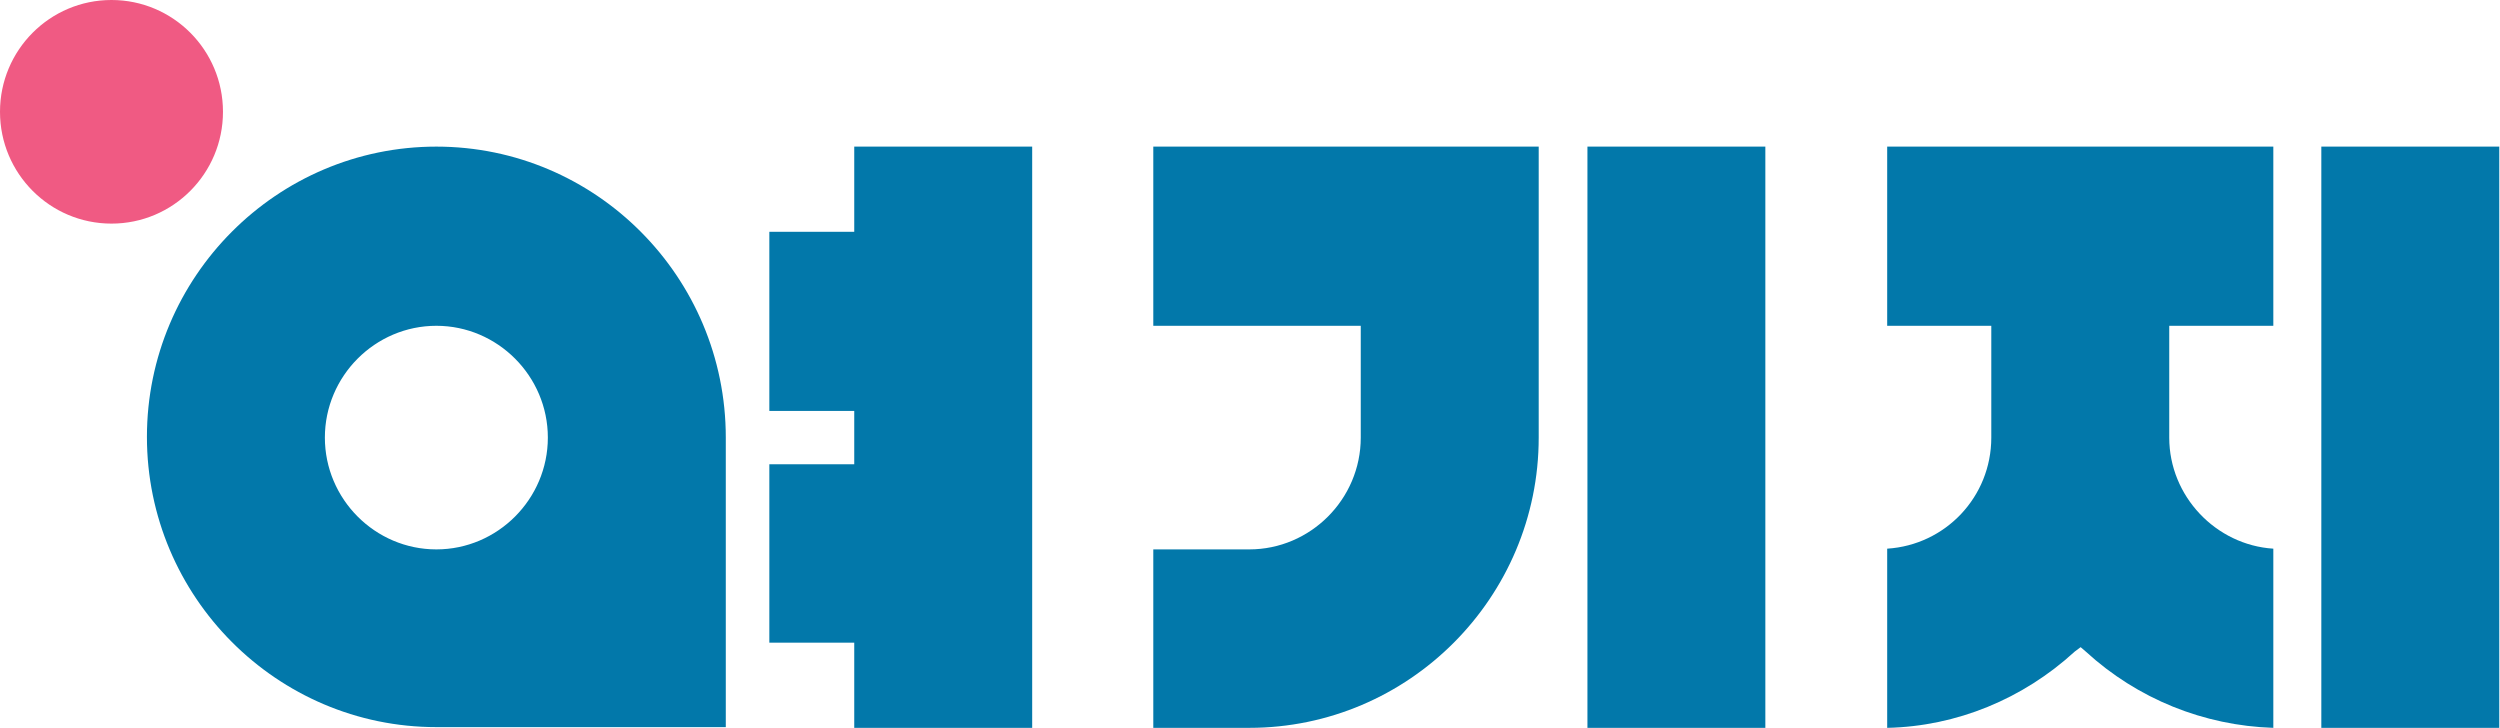
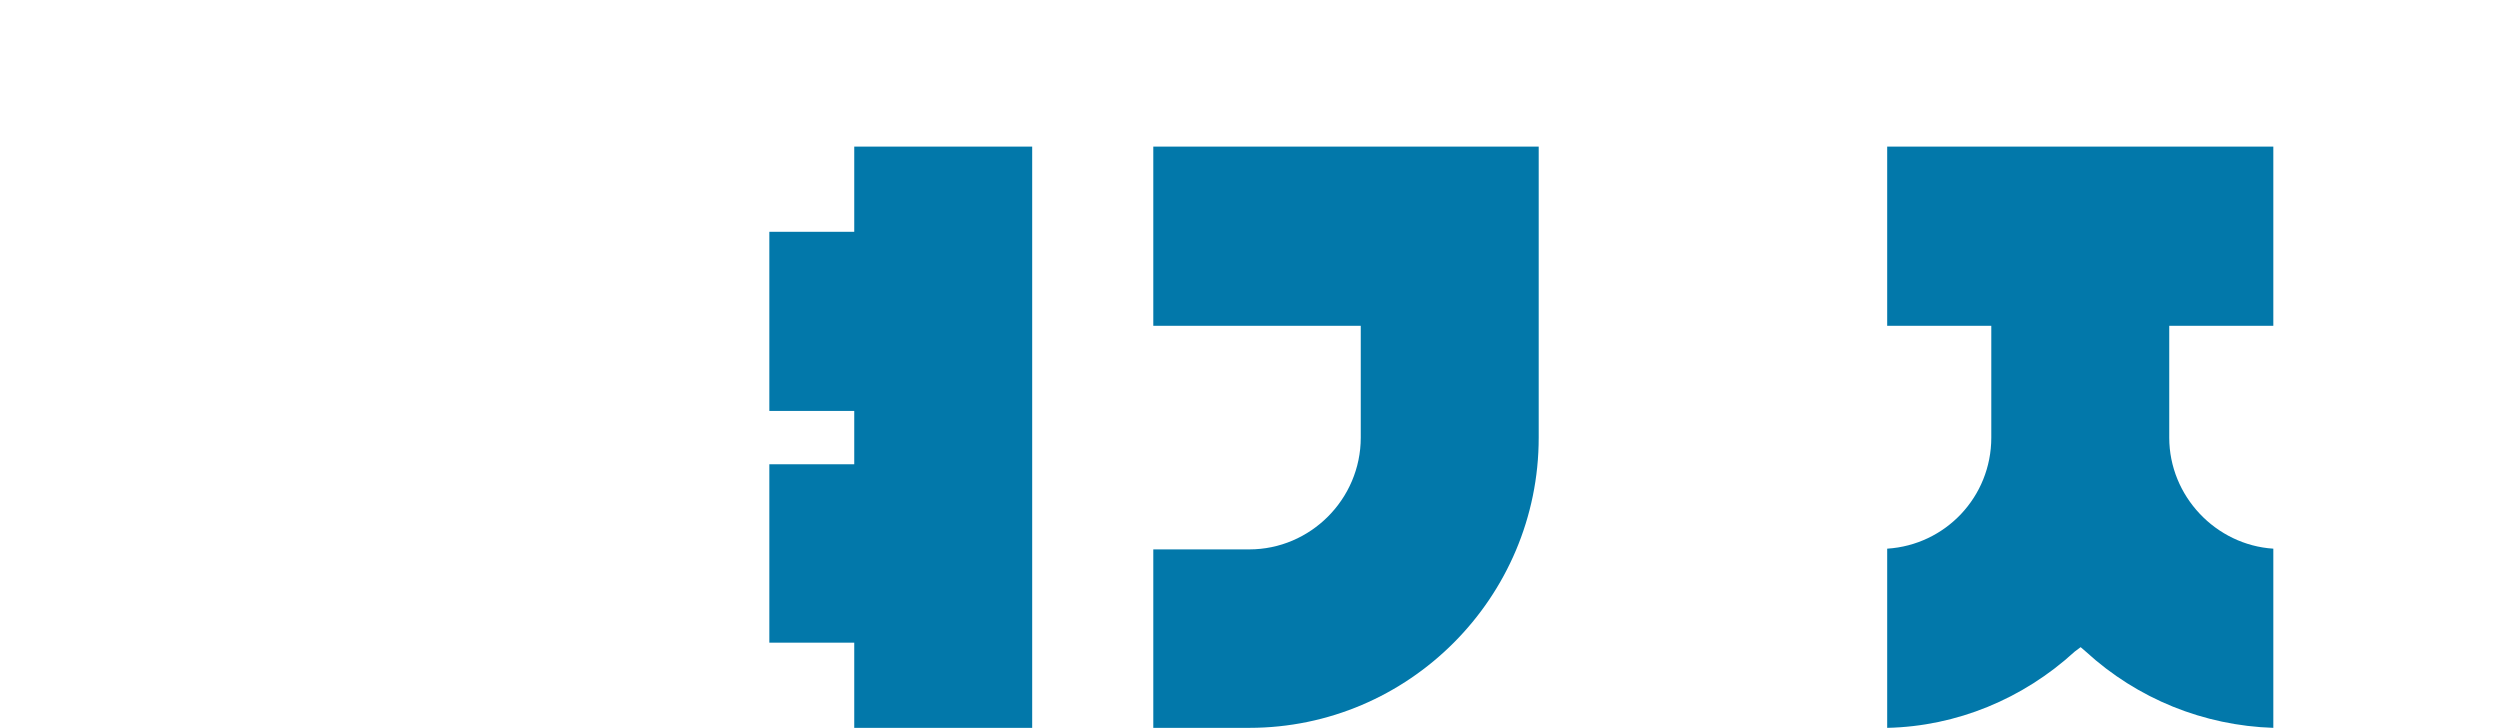
<svg xmlns="http://www.w3.org/2000/svg" width="79" height="23" viewBox="0 0 79 23" fill="none">
  <g clip-path="url(#clip0_417_11889)">
-     <path d="M78.977 4.633H73.354V23H78.977V4.633Z" fill="#0278AA" />
    <path d="M65.748 20.45L65.911 20.59C67.544 22.087 69.644 22.93 71.837 23V17.338C70.017 17.221 68.548 15.677 68.548 13.828V10.295H71.837V4.633H59.635V10.295H62.925V13.828C62.925 15.7 61.478 17.221 59.635 17.338V23C61.828 22.953 63.928 22.087 65.561 20.59L65.748 20.45Z" fill="#0278AA" />
-     <path d="M13.789 4.633C8.749 4.633 4.643 8.751 4.643 13.805C4.643 18.859 8.749 22.977 13.789 22.977H22.935V13.828C22.935 8.751 18.828 4.633 13.789 4.633ZM13.789 17.361C11.852 17.361 10.266 15.77 10.266 13.828C10.266 11.886 11.852 10.295 13.789 10.295C15.725 10.295 17.312 11.886 17.312 13.828C17.312 15.77 15.725 17.361 13.789 17.361Z" fill="#0278AA" />
    <path d="M32.617 23V4.633H26.994V7.324H24.311V12.986H26.994V14.671H24.311V20.309H26.994V23H32.617Z" fill="#0278AA" />
-     <path d="M55.785 4.633H50.163V23H55.785V4.633Z" fill="#0278AA" />
    <path d="M48.646 4.633H36.444V10.295H43V13.828C43 15.77 41.413 17.361 39.477 17.361H36.444V23H39.477C44.516 23 48.623 18.882 48.623 13.828V4.633H48.646Z" fill="#0278AA" />
-     <path d="M3.523 7.066C5.469 7.066 7.046 5.484 7.046 3.533C7.046 1.582 5.469 0 3.523 0C1.577 0 0 1.582 0 3.533C0 5.484 1.577 7.066 3.523 7.066Z" fill="#F05A83" />
  </g>
  <defs>
    <clipPath id="clip0_417_11889">
      <rect width="79" height="23" fill="white" />
    </clipPath>
  </defs>
</svg>